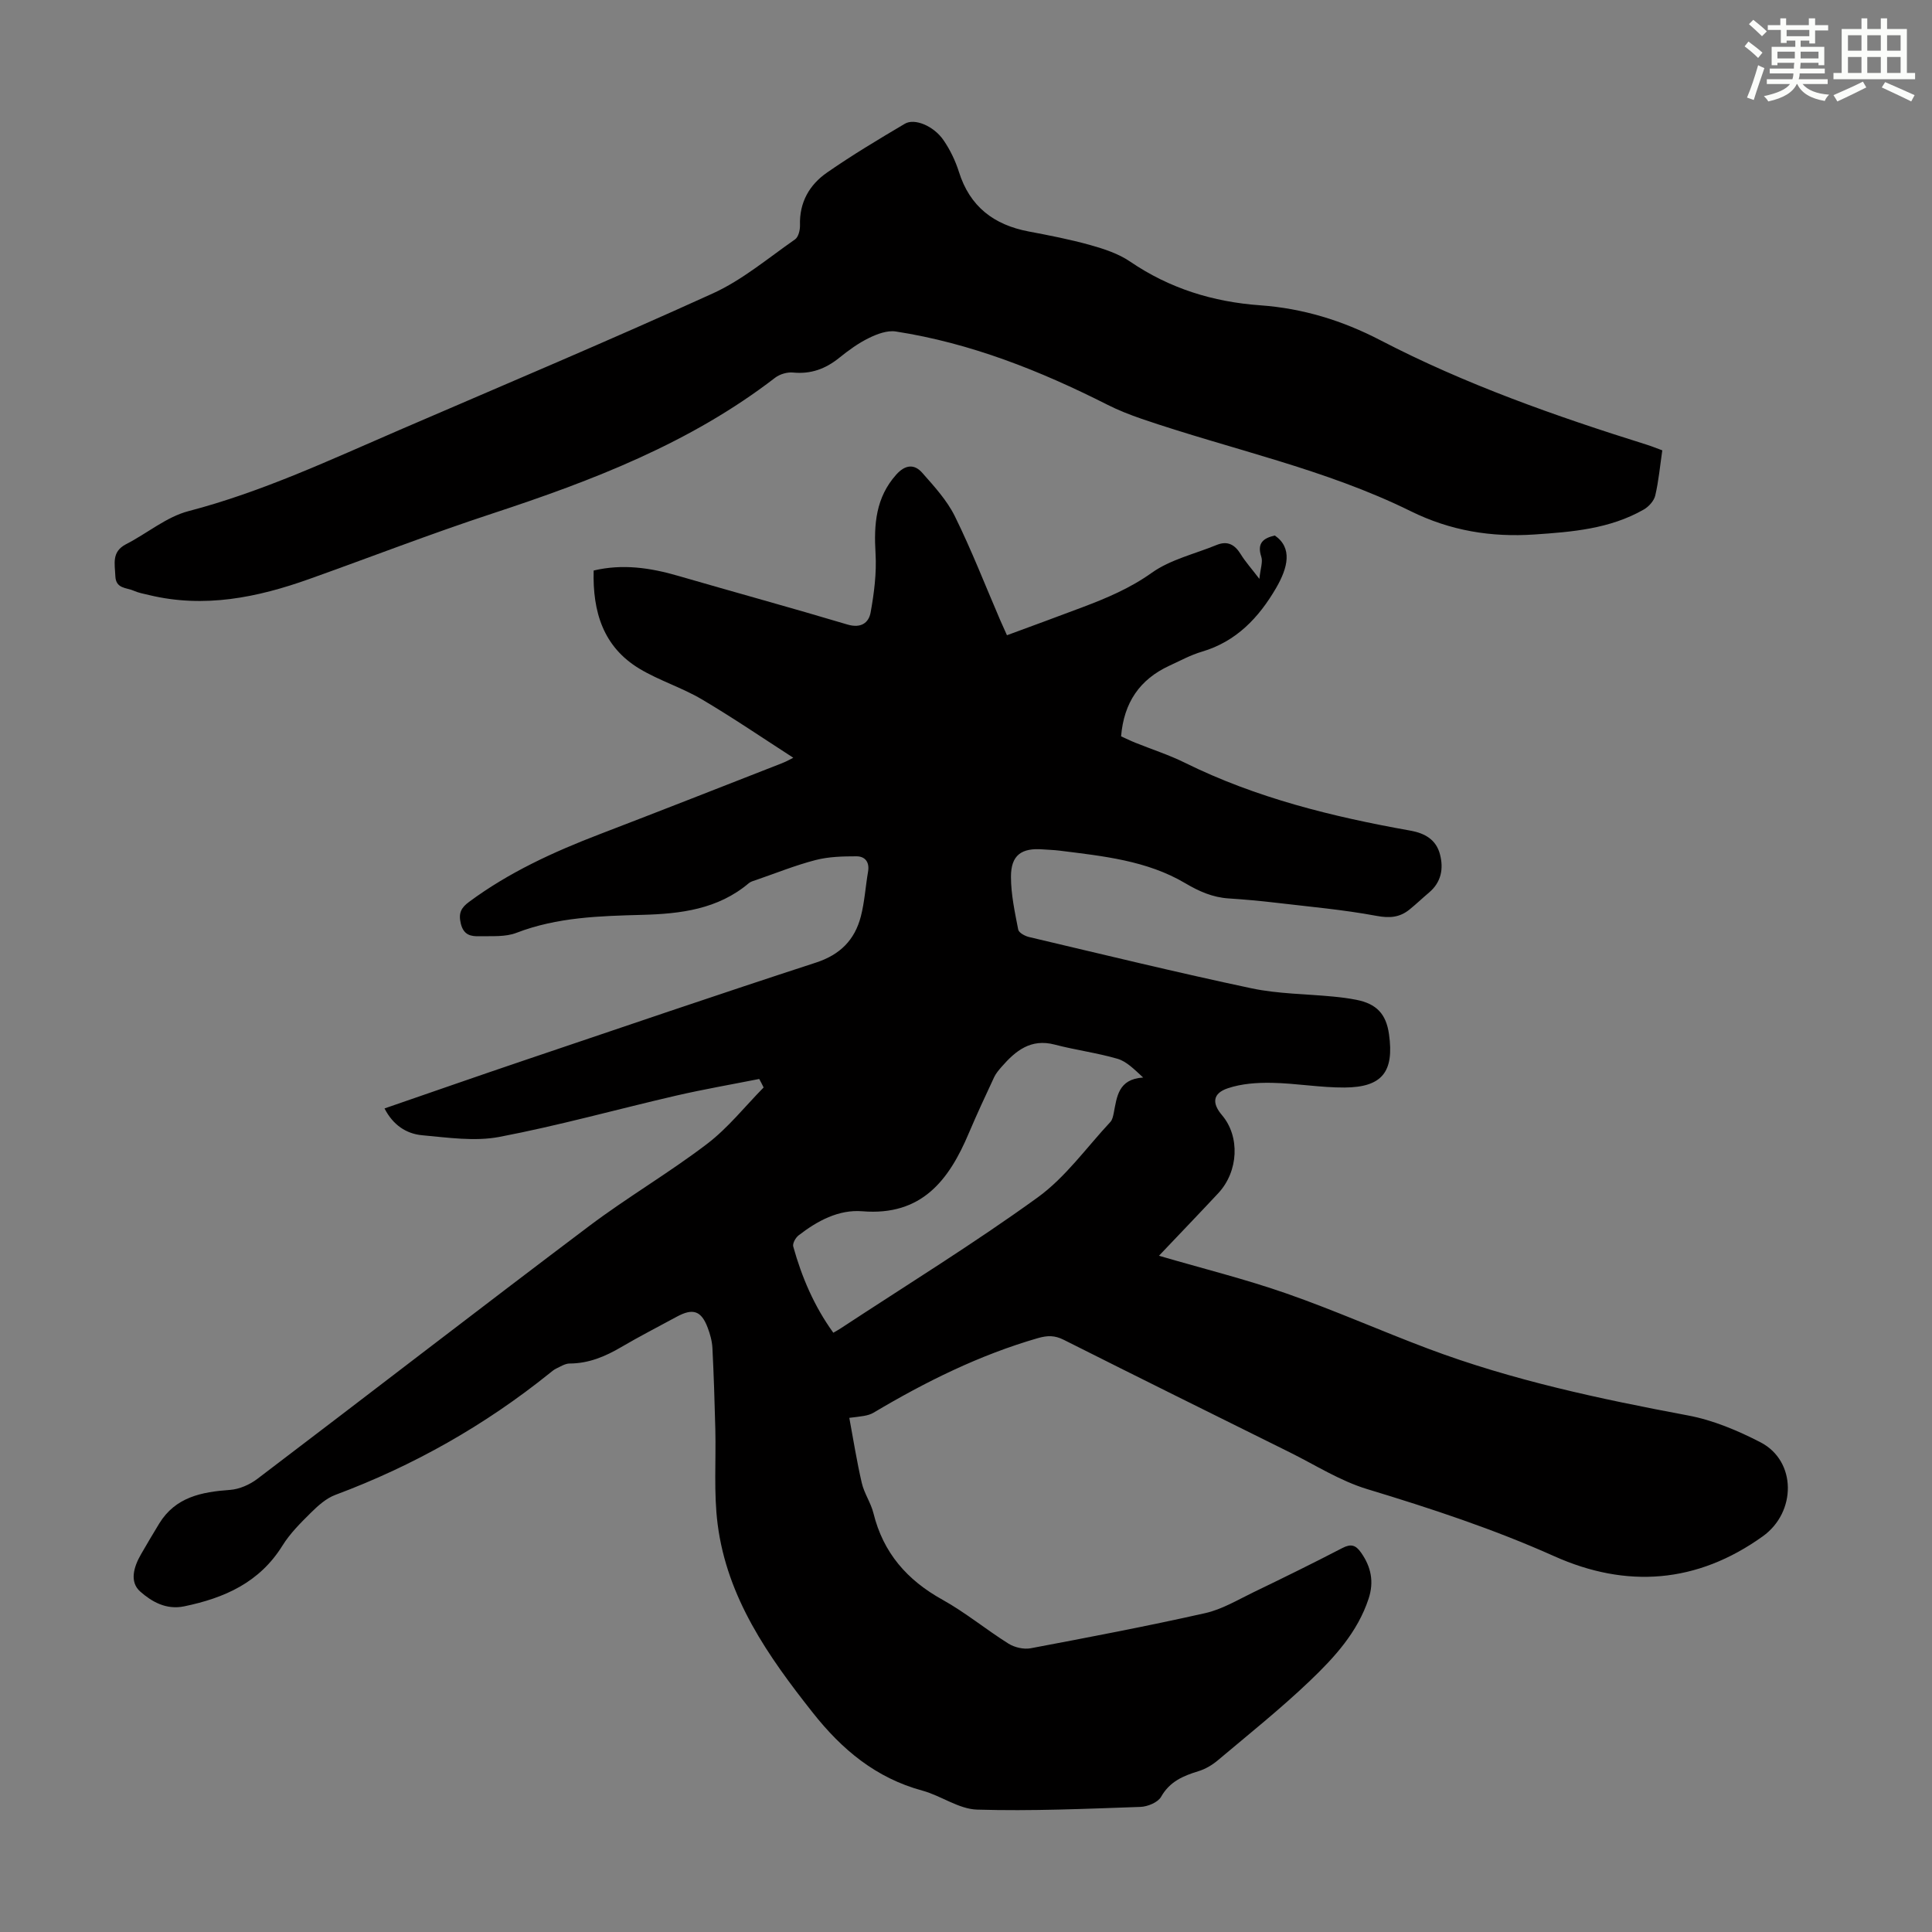
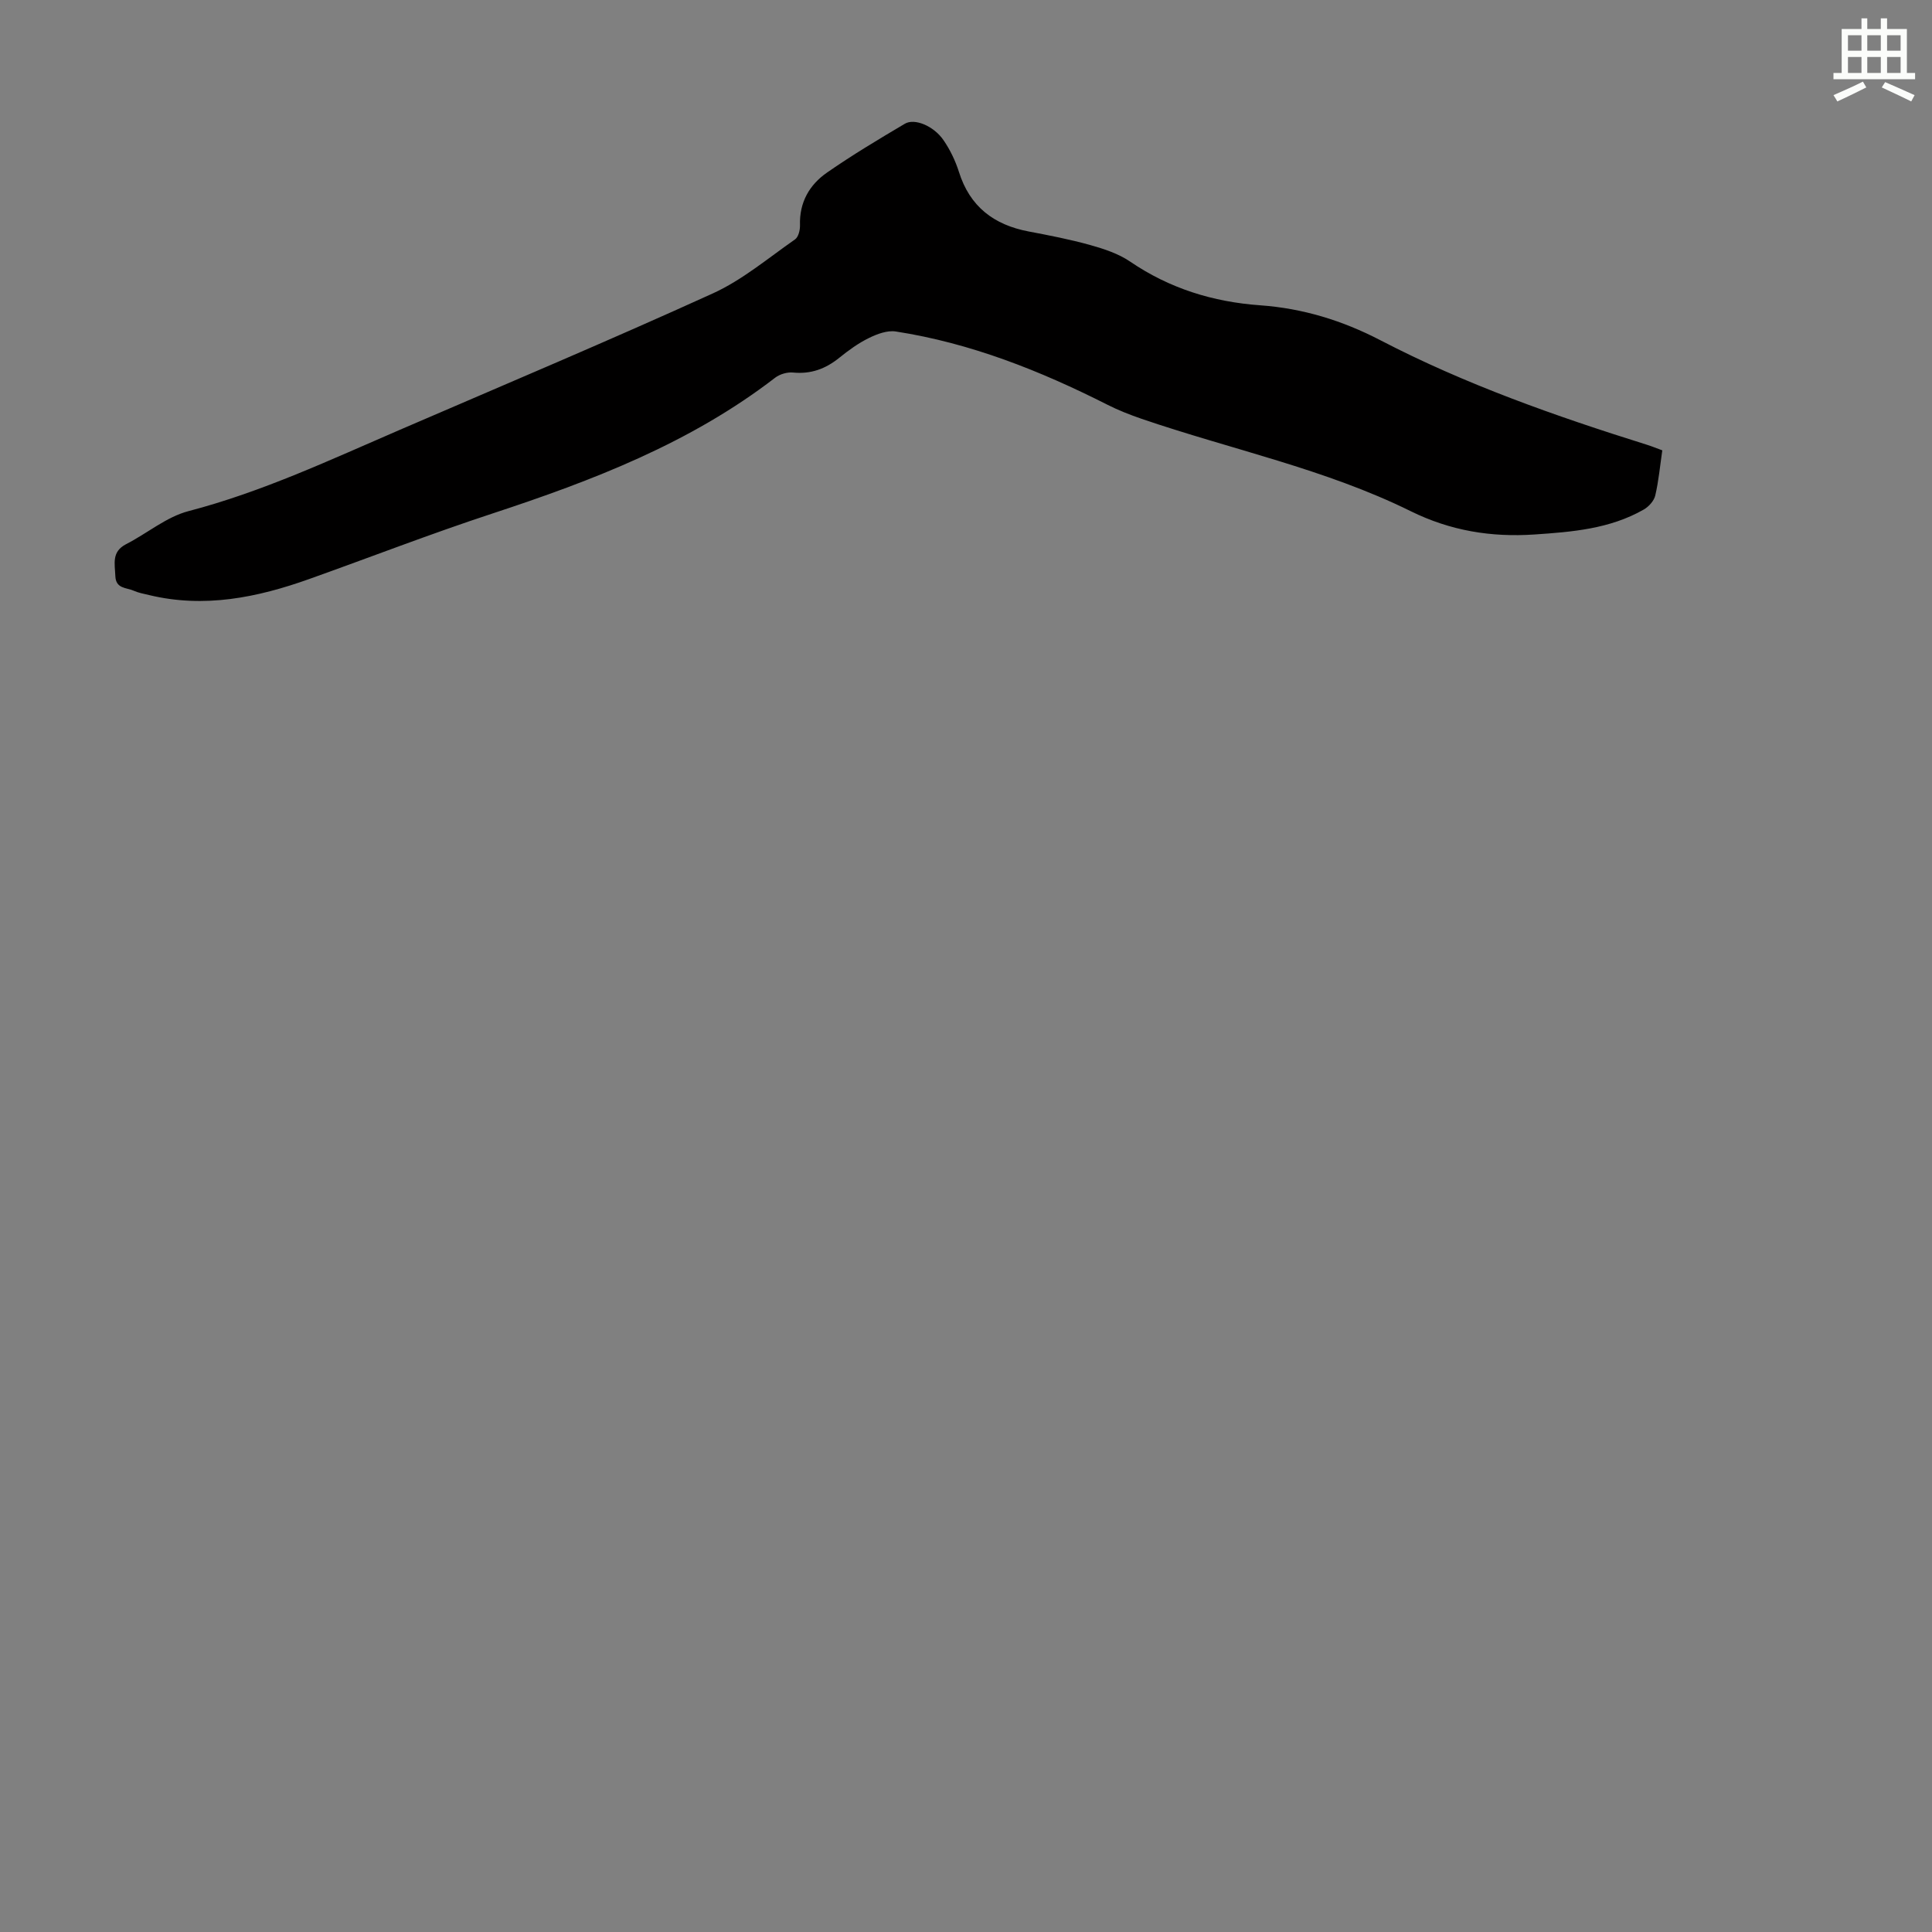
<svg xmlns="http://www.w3.org/2000/svg" enable-background="new 0 0 400 400" viewBox="0 0 400 400">
  <rect x="0" y="0" width="400" height="400" fill="#808080" stroke="none" />
-   <path d="m157.19 223.39c-5.75 1.14-11.54 2.14-17.26 3.46-12.18 2.82-24.25 6.19-36.52 8.53-5.14.98-10.69.14-16.01-.34-3.29-.3-6.03-2.12-7.79-5.55 9.78-3.37 19.35-6.72 28.94-9.96 20.11-6.8 40.19-13.66 60.37-20.23 5.04-1.64 8.05-4.71 9.31-9.57.78-3.01.96-6.17 1.49-9.25.35-2-.62-3.19-2.4-3.19-2.82 0-5.74.07-8.45.77-4.18 1.08-8.23 2.72-12.32 4.13-.52.18-1.11.32-1.51.66-6.39 5.41-14.14 6.35-22.05 6.56-8.84.24-17.61.47-26.06 3.72-2.29.89-5.06.65-7.62.71-1.79.04-3.32-.19-3.91-2.64-.52-2.19.1-3.28 1.71-4.47 8.25-6.12 17.47-10.34 27-14 12.62-4.84 25.2-9.79 37.78-14.71 1.01-.39 1.96-.95 2.35-1.14-6.26-4.03-12.49-8.29-18.97-12.11-4.1-2.42-8.78-3.86-12.86-6.31-7.52-4.52-9.73-11.79-9.5-20.34 6-1.42 11.74-.57 17.48 1.1 11.68 3.39 23.41 6.6 35.06 10.08 2.79.83 4.42-.33 4.81-2.53.72-4 1.25-8.15 1.01-12.19-.36-6.02.04-11.57 4.3-16.33 1.83-2.04 3.72-2.24 5.36-.37 2.49 2.82 5.13 5.7 6.77 9.02 3.45 7 6.29 14.31 9.38 21.49.39.91.81 1.82 1.4 3.13 2.68-.99 5.26-1.94 7.84-2.89 2.62-.97 5.24-1.94 7.85-2.93 5-1.89 9.8-3.91 14.29-7.11 3.88-2.76 8.91-3.9 13.43-5.76 2.28-.93 3.78-.06 5 1.93.92 1.5 2.12 2.83 3.85 5.09.22-2.15.75-3.51.4-4.57-.95-2.88.46-3.87 2.8-4.41 3.69 2.56 2.73 6.63.25 10.89-3.55 6.09-8.21 11.06-15.34 13.16-2.34.69-4.54 1.89-6.77 2.92-6.11 2.83-9.4 7.63-9.97 14.61.97.44 1.94.92 2.94 1.32 3.42 1.38 6.96 2.51 10.25 4.14 14.78 7.31 30.58 11.19 46.69 14.06 3.04.54 5.35 1.88 6.14 4.91.78 2.97.27 5.77-2.26 7.91-1.37 1.15-2.66 2.4-4.05 3.52-2.03 1.64-4.1 1.82-6.83 1.31-6.91-1.29-13.94-1.9-20.93-2.73-3.22-.38-6.45-.67-9.69-.88-3.3-.22-6.08-1.44-8.96-3.14-7.98-4.73-17.1-5.63-26.09-6.76-1.11-.14-2.23-.16-3.35-.25-4.5-.36-6.67 1.19-6.66 5.68 0 3.64.8 7.31 1.5 10.92.12.65 1.39 1.34 2.24 1.54 15.34 3.62 30.65 7.35 46.06 10.62 5.54 1.17 11.34 1.16 17.01 1.72 1.56.15 3.12.35 4.65.65 4.23.82 6.22 2.94 6.81 7.15 1.09 7.76-1.4 10.97-9.2 11.02-5.01.03-10.02-.88-15.04-.97-3.06-.06-6.29.16-9.15 1.13-3.12 1.05-3.3 3.08-1.2 5.55 3.77 4.41 3.45 11.66-.77 16.18-3.96 4.24-7.98 8.42-12.27 12.94 9.1 2.66 17.9 4.84 26.42 7.82 9.89 3.45 19.5 7.73 29.31 11.42 17.44 6.56 35.57 10.4 53.83 13.83 5.17.97 10.27 3.12 14.98 5.55 7.49 3.88 7.46 14.47.47 19.47-13.64 9.78-28.24 10.81-43.19 4.11-12.59-5.64-25.56-9.9-38.72-13.89-5.6-1.7-10.72-4.98-16.02-7.61-15.62-7.74-31.25-15.48-46.82-23.31-1.84-.92-3.32-.91-5.32-.34-12.11 3.5-23.25 9.03-34.03 15.44-1.14.68-2.63.77-5.02 1.07.84 4.51 1.55 9.05 2.59 13.51.5 2.15 1.88 4.09 2.41 6.24 2.02 8.2 6.96 13.84 14.28 17.9 4.77 2.65 9.04 6.19 13.68 9.1 1.25.78 3.14 1.22 4.57.96 12.08-2.28 24.17-4.58 36.16-7.28 3.52-.79 6.79-2.78 10.09-4.37 6.14-2.96 12.26-5.97 18.31-9.11 1.79-.93 2.77-.61 3.87.96 2.08 2.96 2.7 6.04 1.56 9.51-2.28 6.95-7.08 12.18-12.16 17.03-6.06 5.79-12.64 11.04-19.06 16.45-1.16.98-2.58 1.82-4.03 2.26-3.17.97-5.93 2.14-7.72 5.3-.66 1.16-2.79 2.04-4.28 2.09-11.27.39-22.56.9-33.82.56-3.81-.12-7.46-2.88-11.32-3.93-9.61-2.61-16.65-8.48-22.71-16.16-9.25-11.7-17.73-23.78-19.68-39-.83-6.49-.32-13.14-.48-19.71-.14-5.59-.32-11.17-.6-16.75-.07-1.42-.47-2.88-.98-4.22-1.32-3.52-3.05-4.1-6.4-2.28-3.83 2.08-7.72 4.07-11.48 6.28-3.34 1.96-6.75 3.4-10.7 3.41-.92 0-1.86.61-2.75 1.03-.5.23-.93.61-1.37.96-13.43 10.81-28.23 19.18-44.39 25.21-1.88.7-3.56 2.21-5.03 3.66-2.14 2.12-4.35 4.31-5.92 6.84-4.74 7.63-11.97 10.84-20.32 12.57-3.78.79-6.76-.98-9.11-3.04-2.31-2.02-1.34-5.18.16-7.76 1.23-2.12 2.47-4.24 3.75-6.33 3.37-5.5 8.77-6.55 14.65-6.97 1.95-.14 4.1-1.09 5.68-2.29 22.91-17.39 45.65-34.98 68.62-52.29 7.93-5.98 16.57-11.03 24.47-17.05 4.35-3.31 7.84-7.75 11.72-11.69-.28-.59-.59-1.17-.91-1.76zm15.34 52.54c.63-.37 1.11-.63 1.56-.93 13.63-8.96 27.54-17.53 40.74-27.08 5.77-4.17 10.11-10.33 15.06-15.63.42-.45.57-1.22.7-1.86.66-3.38.93-7.02 6.09-7.34-1.88-1.73-3.44-3.33-5.31-3.88-4.26-1.24-8.71-1.81-13.01-2.94-4.93-1.29-8.07 1.26-10.97 4.58-.58.67-1.19 1.37-1.56 2.16-1.79 3.83-3.58 7.67-5.23 11.56-4.13 9.81-9.79 17.21-22.06 16.21-4.91-.4-9.33 1.99-13.21 5-.62.48-1.27 1.66-1.1 2.29 1.77 6.37 4.34 12.38 8.3 17.86z" fill="#010000" />
  <path d="m344.16 93.24c-.47 3.22-.75 6.34-1.46 9.36-.26 1.1-1.34 2.3-2.37 2.89-7.01 4.01-14.8 4.64-22.65 5.17-8.98.6-17.39-.77-25.62-4.83-17.72-8.75-37.13-12.76-55.71-19.12-2.41-.83-4.81-1.77-7.08-2.92-13.92-7.04-28.3-12.76-43.81-15.16-1.76-.27-3.87.52-5.56 1.35-2.19 1.07-4.22 2.55-6.13 4.09-2.83 2.29-5.87 3.42-9.57 3.06-1.2-.12-2.74.33-3.7 1.06-17.56 13.54-37.83 21.31-58.62 28.15-12.72 4.18-25.21 9.03-37.83 13.53-10.78 3.85-21.74 6.09-33.19 3.33-1.08-.26-2.21-.46-3.21-.91-1.49-.66-3.67-.37-3.77-3.03-.1-2.55-.81-5.03 2.22-6.59 4.36-2.23 8.34-5.65 12.94-6.85 15.24-3.98 29.37-10.63 43.72-16.82 21.64-9.34 43.36-18.49 64.82-28.25 6.11-2.78 11.45-7.31 17.03-11.19.7-.49 1.05-1.95 1.02-2.95-.15-4.7 1.95-8.35 5.58-10.87 5.21-3.62 10.67-6.89 16.13-10.12 2.03-1.2 5.98.46 7.99 3.38 1.37 1.99 2.47 4.27 3.2 6.57 2.25 7.19 7.22 10.98 14.42 12.35 4.28.81 8.57 1.64 12.76 2.81 2.86.8 5.85 1.78 8.27 3.43 8.17 5.57 17.17 8.35 26.93 9.05 8.81.63 17.01 3.14 24.88 7.23 17.6 9.15 36.26 15.71 55.15 21.63 1.03.32 2.05.74 3.22 1.17z" fill="#010000" />
  <g fill="#fbfcfa">
-     <path d="m361.2 9.6.8-1c.9.7 1.9 1.4 2.9 2.3l-.9 1.1c-1-1-2-1.8-2.8-2.4zm.5 10.6c.9-2.1 1.6-4.3 2.3-6.7.4.2.8.4 1.3.6-.7 2.1-1.5 4.3-2.2 6.6zm.4-15.2.9-.9c1 .8 2 1.6 2.8 2.4l-1 1c-.9-.9-1.8-1.7-2.7-2.5zm12.5-1.2h1.2v1.4h2.7v1.1h-2.7v2.7h-1.2v-.6h-1.8v1.3h4.9v3.8h-1.2v-.5h-3.7c0 .4-.1.9-.1 1.2h5.1v1h-5.2c0 .5-.1.9-.2 1.2h6v1h-5.2c1.1 1.3 2.9 2 5.5 2.2-.4.4-.7.8-.9 1.3-2.9-.5-4.8-1.6-5.7-3.5h-.1c-.8 1.7-2.7 2.9-5.9 3.6-.2-.4-.6-.8-.9-1.1 2.8-.6 4.6-1.4 5.4-2.5h-4.8v-1h5.3c.1-.3.2-.7.2-1.2h-4.9v-1h5c0-.4 0-.8.1-1.2h-3.5v.5h-1.2v-3.8h4.9v-1.3h-1.8v.5h-1.2v-2.7h-2.7v-1h2.6v-1.4h1.2v1.4h4.7v-1.4zm-6.6 8.3h3.6c0-.4 0-.9 0-1.4h-3.6zm1.9-4.6h4.7v-1.3h-4.7zm6.6 3.2h-3.7v1.4h3.7z" />
    <path d="m385.3 3.8h1.3v2.2h2.8v-2.2h1.3v2.2h4.1v9.1h1.7v1.3h-16.9v-1.3h1.7v-9.1h4.1v-2.2zm.4 13.1.7 1.2c-1.8.9-3.8 1.9-6 2.9-.2-.4-.5-.8-.8-1.3 2.3-1 4.3-1.9 6.1-2.8zm-3.1-6.4h2.8v-3.2h-2.8zm0 4.6h2.8v-3.3h-2.8zm4-4.6h2.8v-3.2h-2.8zm0 4.6h2.8v-3.3h-2.8zm3.7 1.9c2.1.9 4.1 1.8 6.1 2.7l-.7 1.3c-2.2-1.1-4.2-2-6.1-2.9zm3.2-9.7h-2.8v3.2h2.8zm-2.8 7.8h2.8v-3.3h-2.8z" />
  </g>
</svg>